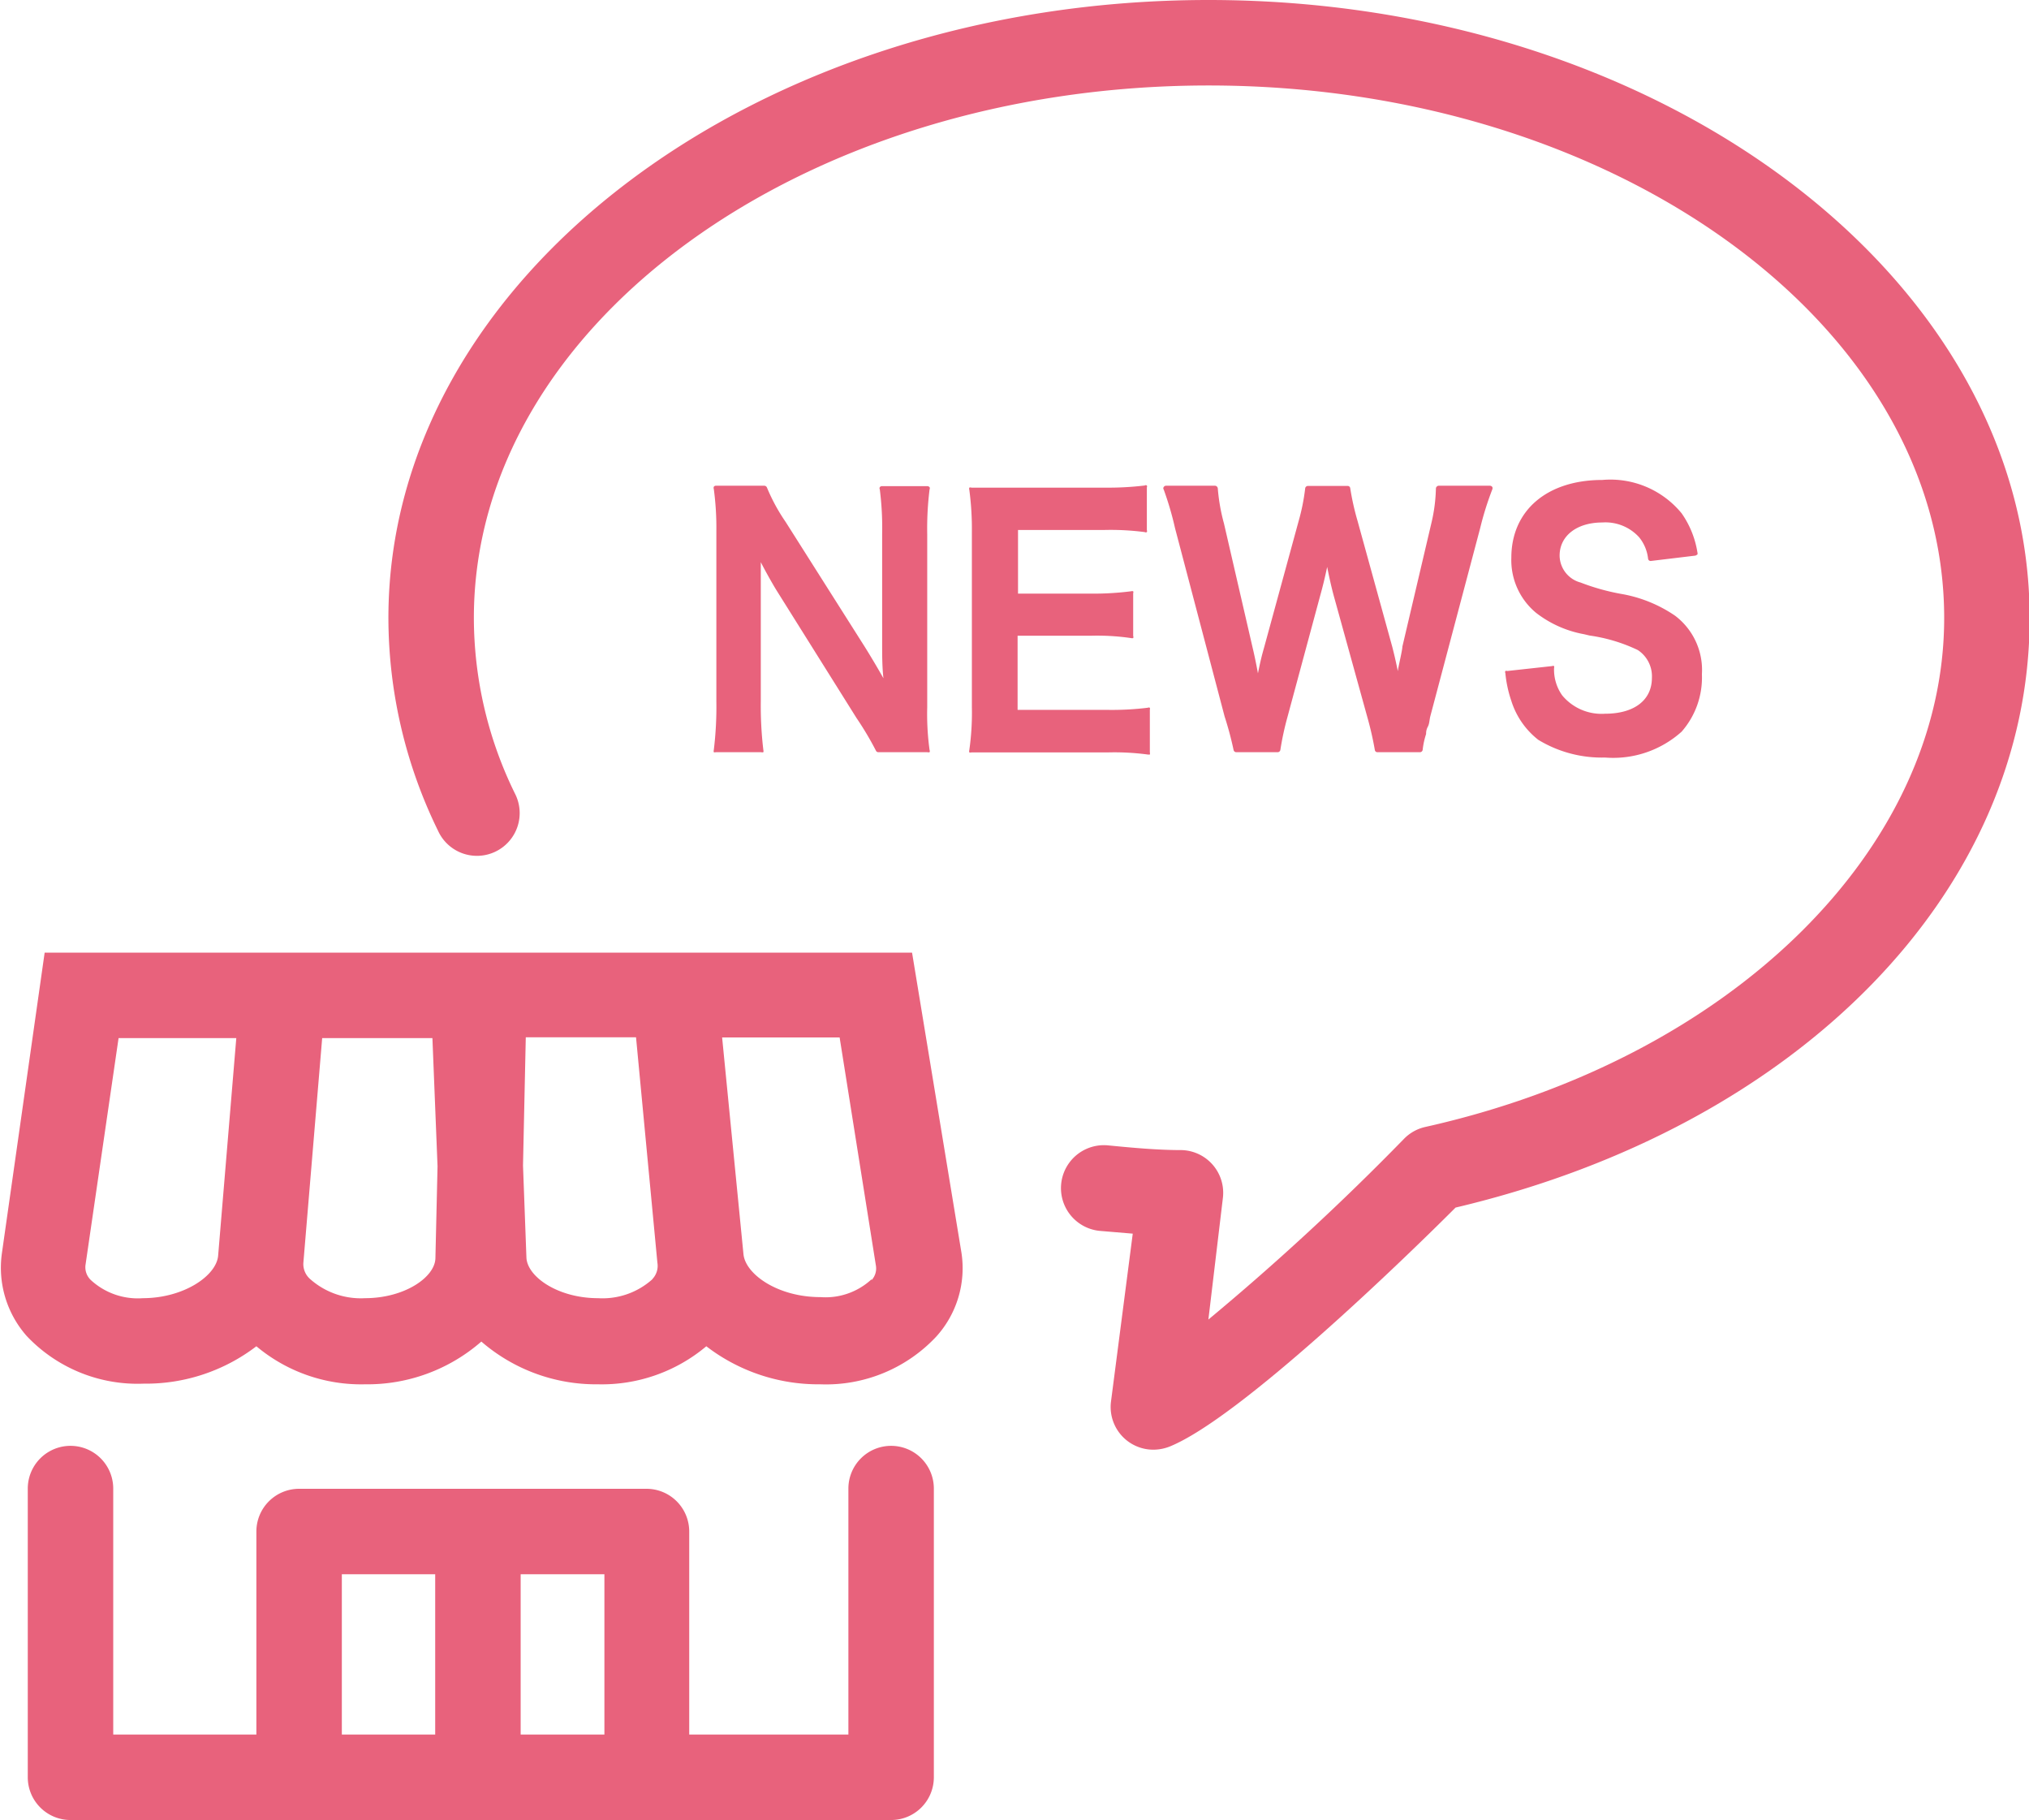
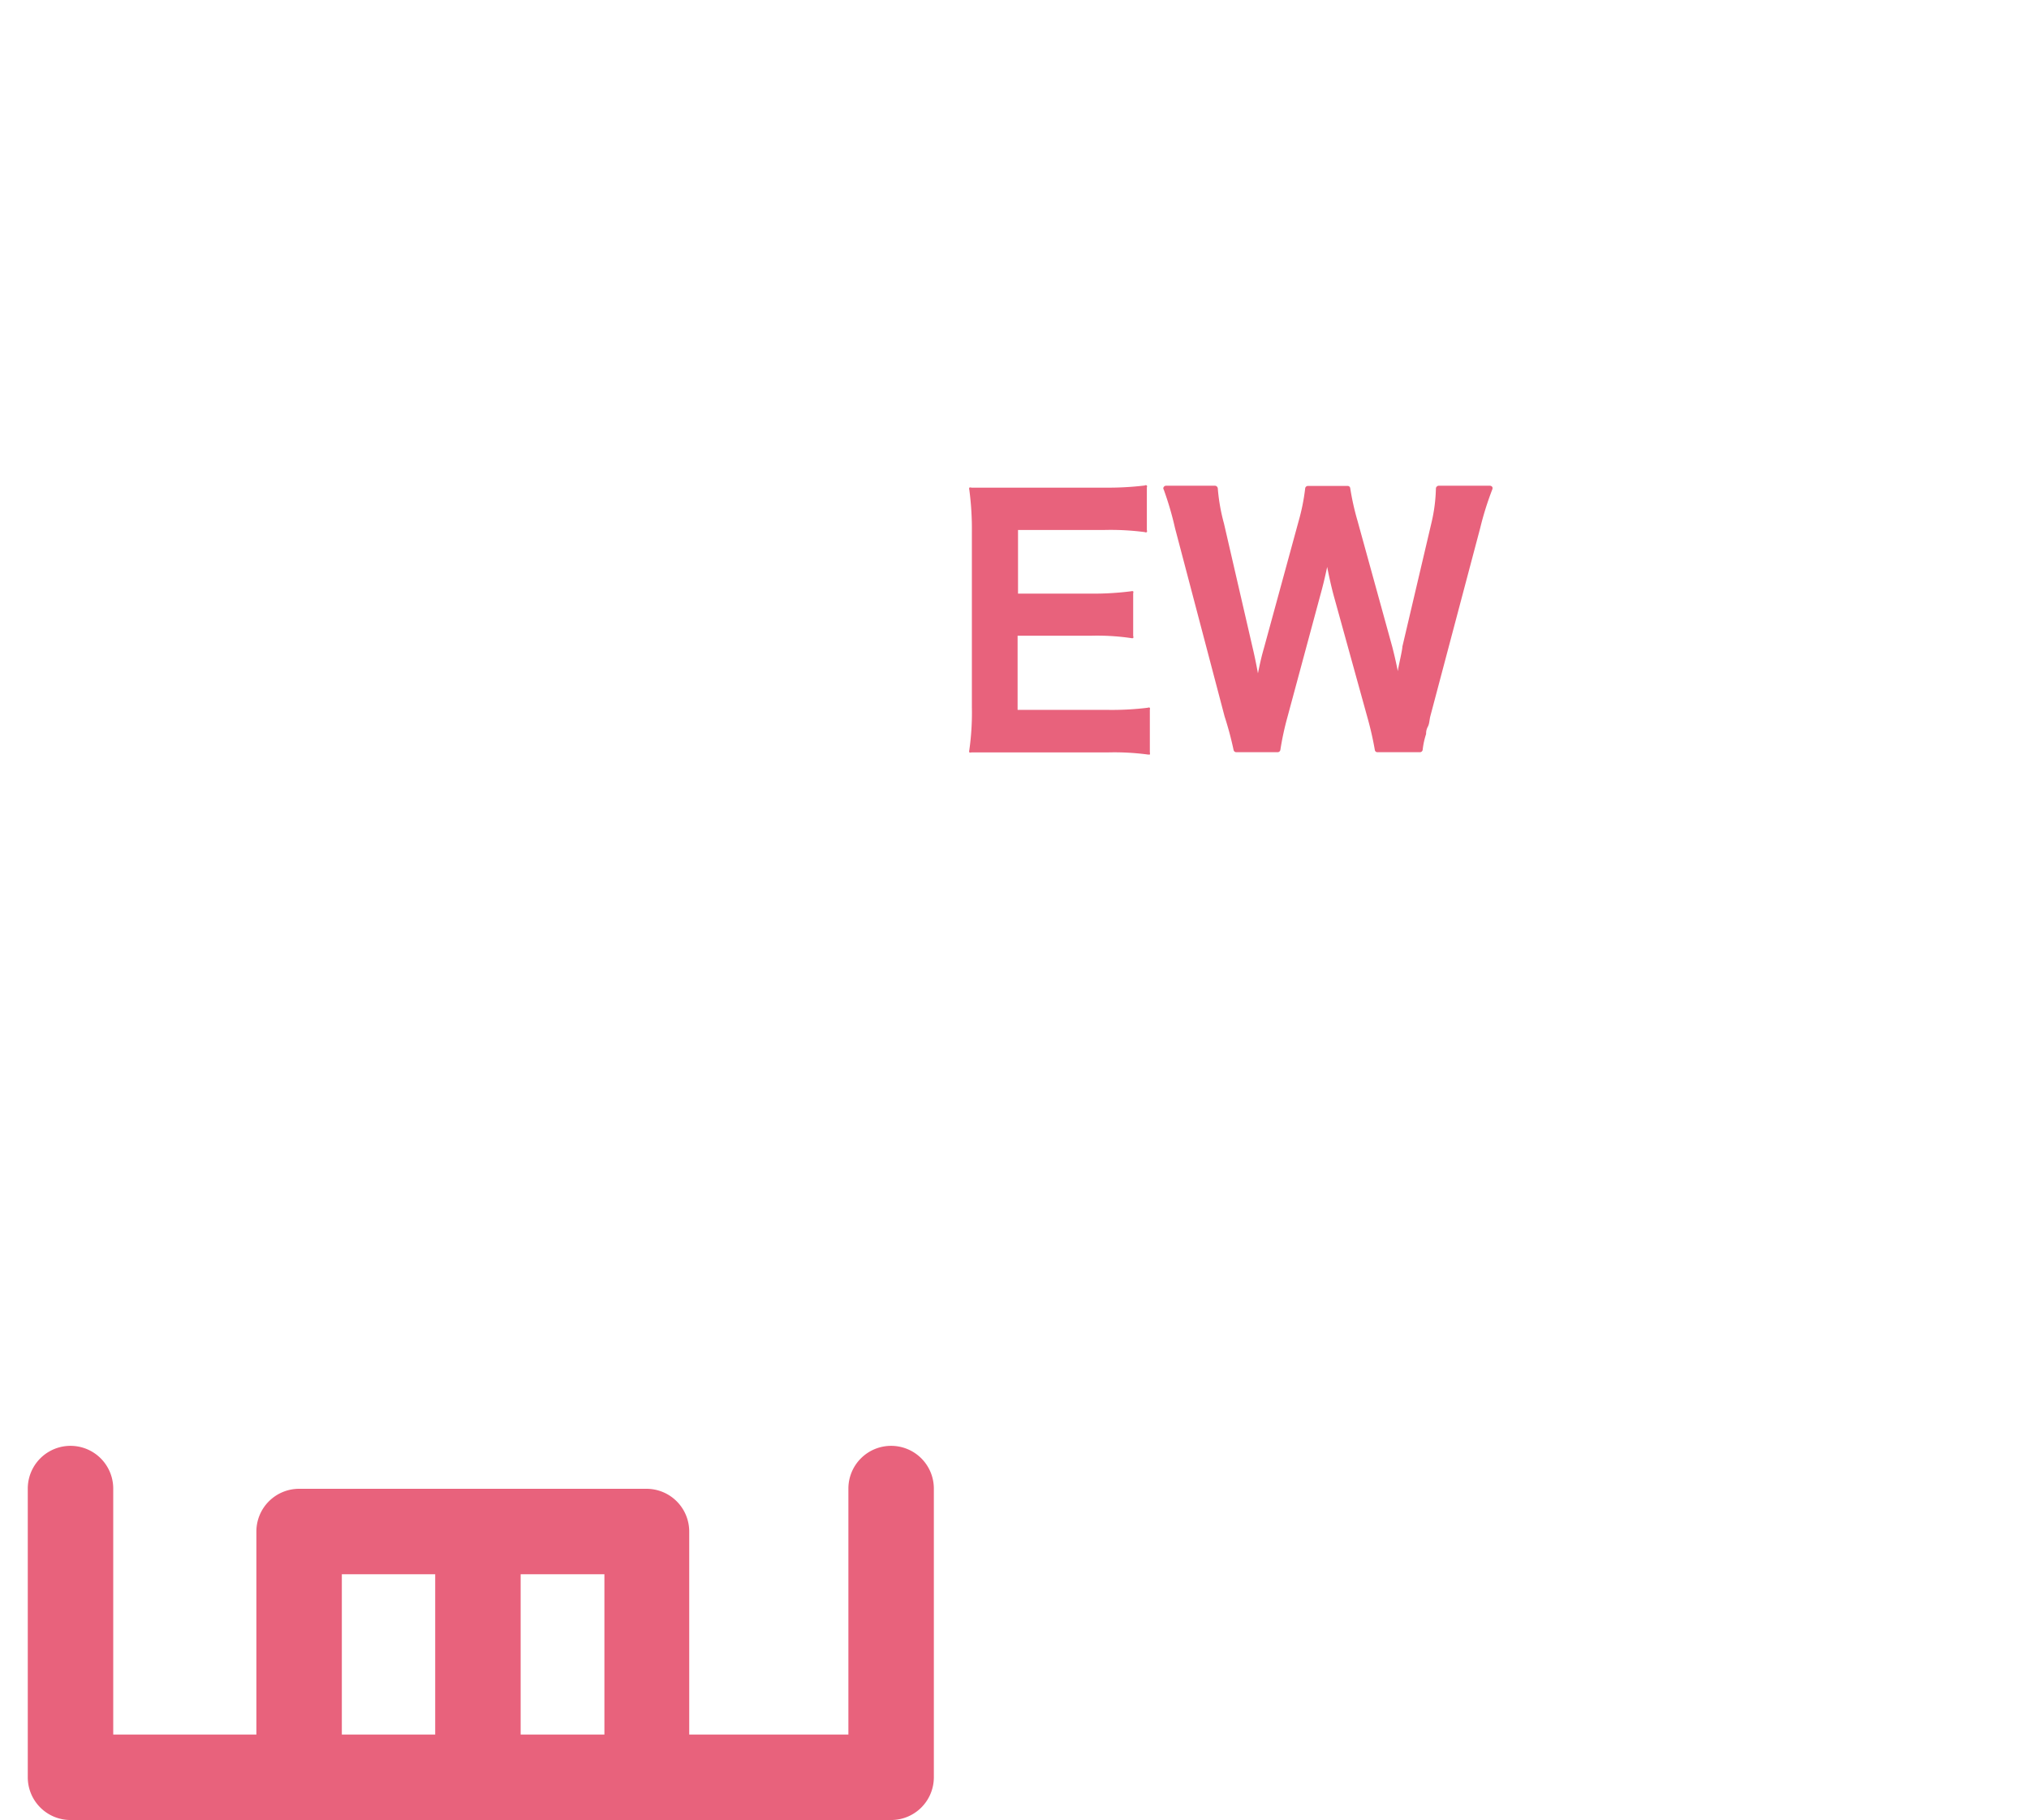
<svg xmlns="http://www.w3.org/2000/svg" viewBox="0 0 94.97 85.17">
  <defs>
    <style>.cls-1{fill:#e8627c;}</style>
  </defs>
  <title>icn_shopnews01</title>
  <g id="レイヤー_2" data-name="レイヤー 2">
    <g id="レイヤー_1-2" data-name="レイヤー 1">
-       <path class="cls-1" d="M56.57,0C35.4,0,18.18,13,18.18,28.92a22.68,22.68,0,0,0,2.32,9.95,2,2,0,1,0,3.6-1.74,18.68,18.68,0,0,1-1.92-8.21C22.18,15.18,37.61,4,56.57,4S91,15.18,91,28.92c0,10.83-10,20.63-24.3,23.82a2,2,0,0,0-1,.57,118.58,118.58,0,0,1-9.14,8.44l.68-5.7a2,2,0,0,0-1.93-2.23c-1.15,0-2.31-.11-3.44-.22a2,2,0,1,0-.4,4l1.55.13L52,65.6a2,2,0,0,0,.77,1.83,2,2,0,0,0,1.22.41,2.11,2.11,0,0,0,.74-.14C58,66.39,65.64,59,68.13,56.51,84.21,52.71,95,41.69,95,28.92,95,13,77.75,0,56.57,0Z" />
-       <path class="cls-1" d="M42.69,44.58H2.09l-2,14.06a4.83,4.83,0,0,0,1.16,3.88,7.14,7.14,0,0,0,5.47,2.23A8.51,8.51,0,0,0,12,63a7.63,7.63,0,0,0,5.09,1.78,8.11,8.11,0,0,0,5.44-2,8.2,8.2,0,0,0,5.46,2A7.6,7.6,0,0,0,33.06,63a8.59,8.59,0,0,0,5.33,1.78,7.07,7.07,0,0,0,5.44-2.24A4.77,4.77,0,0,0,45,58.61Zm-36,16.17a3.24,3.24,0,0,1-2.44-.85A.83.83,0,0,1,4,59.21L5.55,48.58h5.51l-.85,10.18C10.13,59.7,8.6,60.75,6.68,60.75Zm10.4,0a3.57,3.57,0,0,1-2.59-.91.93.93,0,0,1-.3-.75l.88-10.51h5.16l.24,6-.1,4.31C20.35,59.77,18.94,60.75,17.08,60.75Zm13.45-.89a3.49,3.49,0,0,1-2.55.89c-1.87,0-3.31-1-3.35-1.9l-.16-4.31.13-6h5.16l1,10.55A.89.89,0,0,1,30.53,59.86Zm10.26,0a3.17,3.17,0,0,1-2.4.84c-2,0-3.5-1.07-3.6-2l-1-10.15h5.5L41,59.24A.8.8,0,0,1,40.79,59.91Z" />
      <path class="cls-1" d="M41.71,67.66a2,2,0,0,0-2,2V81.17H32.26v-9.5a2,2,0,0,0-2-2H14a2,2,0,0,0-2,2v9.5H5.3V69.66a2,2,0,0,0-4,0V83.17a2,2,0,0,0,2,2H41.71a2,2,0,0,0,2-2V69.66A2,2,0,0,0,41.71,67.66ZM16,73.67h4.37v7.5H16Zm8.37,7.5v-7.5h3.92v7.5Z" />
-       <path class="cls-1" d="M36.77,24.42a8.68,8.68,0,0,1-.87-1.6.14.14,0,0,0-.12-.09H33.5a.12.12,0,0,0-.09.05.15.15,0,0,0,0,.1,13.6,13.6,0,0,1,.12,2v7.92a16.67,16.67,0,0,1-.12,2.3.19.19,0,0,0,0,.1.15.15,0,0,0,.09,0h2.13a.18.18,0,0,0,.1,0,.19.19,0,0,0,0-.1,17.53,17.53,0,0,1-.12-2.29v-5c0-.38,0-1.11,0-1.34,0-.06,0-.11,0-.16.24.46.49.91.72,1.29l3.76,6A14.7,14.7,0,0,1,41,35.13a.12.12,0,0,0,.11.07h2.3a.18.18,0,0,0,.1,0,.12.12,0,0,0,0-.1,12.37,12.37,0,0,1-.11-2V25a14.8,14.8,0,0,1,.11-2.1.11.11,0,0,0,0-.1.14.14,0,0,0-.1-.05H41.27a.12.12,0,0,0-.09.05.1.1,0,0,0,0,.1,14.26,14.26,0,0,1,.11,2.1v5.15c0,.47,0,1.06.06,1.59-.27-.48-.58-1-.86-1.45Z" />
      <path class="cls-1" d="M53.73,35.31h0l.09,0a.18.18,0,0,0,0-.1v-2a.15.15,0,0,0,0-.09.12.12,0,0,0-.1,0,13.7,13.7,0,0,1-1.85.1H47.63V29.75h3.43a10.88,10.88,0,0,1,1.88.11.19.19,0,0,0,.1,0,.12.12,0,0,0,0-.1v-2a.11.11,0,0,0,0-.09.17.17,0,0,0-.1,0,14.09,14.09,0,0,1-1.88.11H47.65V24.8h4.07a12.29,12.29,0,0,1,1.86.1.1.1,0,0,0,.1,0,.11.11,0,0,0,0-.09v-2a.11.11,0,0,0,0-.09.09.09,0,0,0-.1,0,14.4,14.4,0,0,1-1.86.1h-4.4c-.88,0-1.26,0-1.85,0a.13.13,0,0,0-.1,0,.15.15,0,0,0,0,.1,13.94,13.94,0,0,1,.12,2V33.1a12.36,12.36,0,0,1-.12,2,.2.2,0,0,0,0,.11.18.18,0,0,0,.1,0c.61,0,1,0,1.85,0h4.54A11.69,11.69,0,0,1,53.73,35.31Z" />
      <path class="cls-1" d="M57.74,35.1a.13.13,0,0,0,.13.1H59.8a.13.13,0,0,0,.13-.11,13.4,13.4,0,0,1,.33-1.53l1.54-5.71c.09-.32.2-.75.32-1.32.09.45.18.87.3,1.32L64,33.56a15.32,15.32,0,0,1,.35,1.53.12.12,0,0,0,.12.11h2a.13.13,0,0,0,.12-.11,3.56,3.56,0,0,1,.16-.74c0-.07,0-.19.08-.34s.07-.3.12-.5l2.33-8.79a14.46,14.46,0,0,1,.57-1.82.14.14,0,0,0,0-.11.14.14,0,0,0-.11-.06H67.34a.14.14,0,0,0-.13.12A7.66,7.66,0,0,1,67,24.47l-1.36,5.79c0,.14-.14.74-.19,1s0,.19,0,.26c-.13-.65-.2-.92-.28-1.24l-1.63-5.91a12.16,12.16,0,0,1-.34-1.52.12.12,0,0,0-.12-.11H61.22a.13.13,0,0,0-.13.12,9.68,9.68,0,0,1-.31,1.54l-1.62,5.93c-.09.31-.17.63-.28,1.18-.09-.5-.2-1-.24-1.16l-1.35-5.85A8.86,8.86,0,0,1,57,22.85a.14.14,0,0,0-.13-.12H54.57a.13.13,0,0,0-.1.06.1.1,0,0,0,0,.12A14.86,14.86,0,0,1,55,24.72l2.32,8.81A15.6,15.6,0,0,1,57.74,35.1Z" />
-       <path class="cls-1" d="M75.12,33.4a2.39,2.39,0,0,1-2-.86,2.09,2.09,0,0,1-.38-1.28.16.16,0,0,0,0-.09.1.1,0,0,0-.09,0l-2.1.23a.13.13,0,0,0-.09,0,.12.12,0,0,0,0,.1,5.68,5.68,0,0,0,.28,1.3A3.73,3.73,0,0,0,72,34.62a5.73,5.73,0,0,0,3.13.83,4.79,4.79,0,0,0,3.58-1.21,3.84,3.84,0,0,0,.95-2.69,3.18,3.18,0,0,0-1.26-2.74,6.39,6.39,0,0,0-2.42-1,10.35,10.35,0,0,1-2-.55A1.32,1.32,0,0,1,73,26c0-.92.8-1.55,2-1.55a2.13,2.13,0,0,1,1.72.69,1.92,1.92,0,0,1,.42,1,.12.12,0,0,0,.14.11L79.36,26l.09-.05a.18.18,0,0,0,0-.1,4.37,4.37,0,0,0-.74-1.83A4.31,4.31,0,0,0,75,22.46c-2.59,0-4.26,1.43-4.26,3.64a3.2,3.2,0,0,0,1.16,2.58,5.16,5.16,0,0,0,2.25,1l.25.06a7.73,7.73,0,0,1,2.26.68,1.47,1.47,0,0,1,.66,1.3C77.32,32.76,76.5,33.4,75.12,33.4Z" />
    </g>
  </g>
</svg>